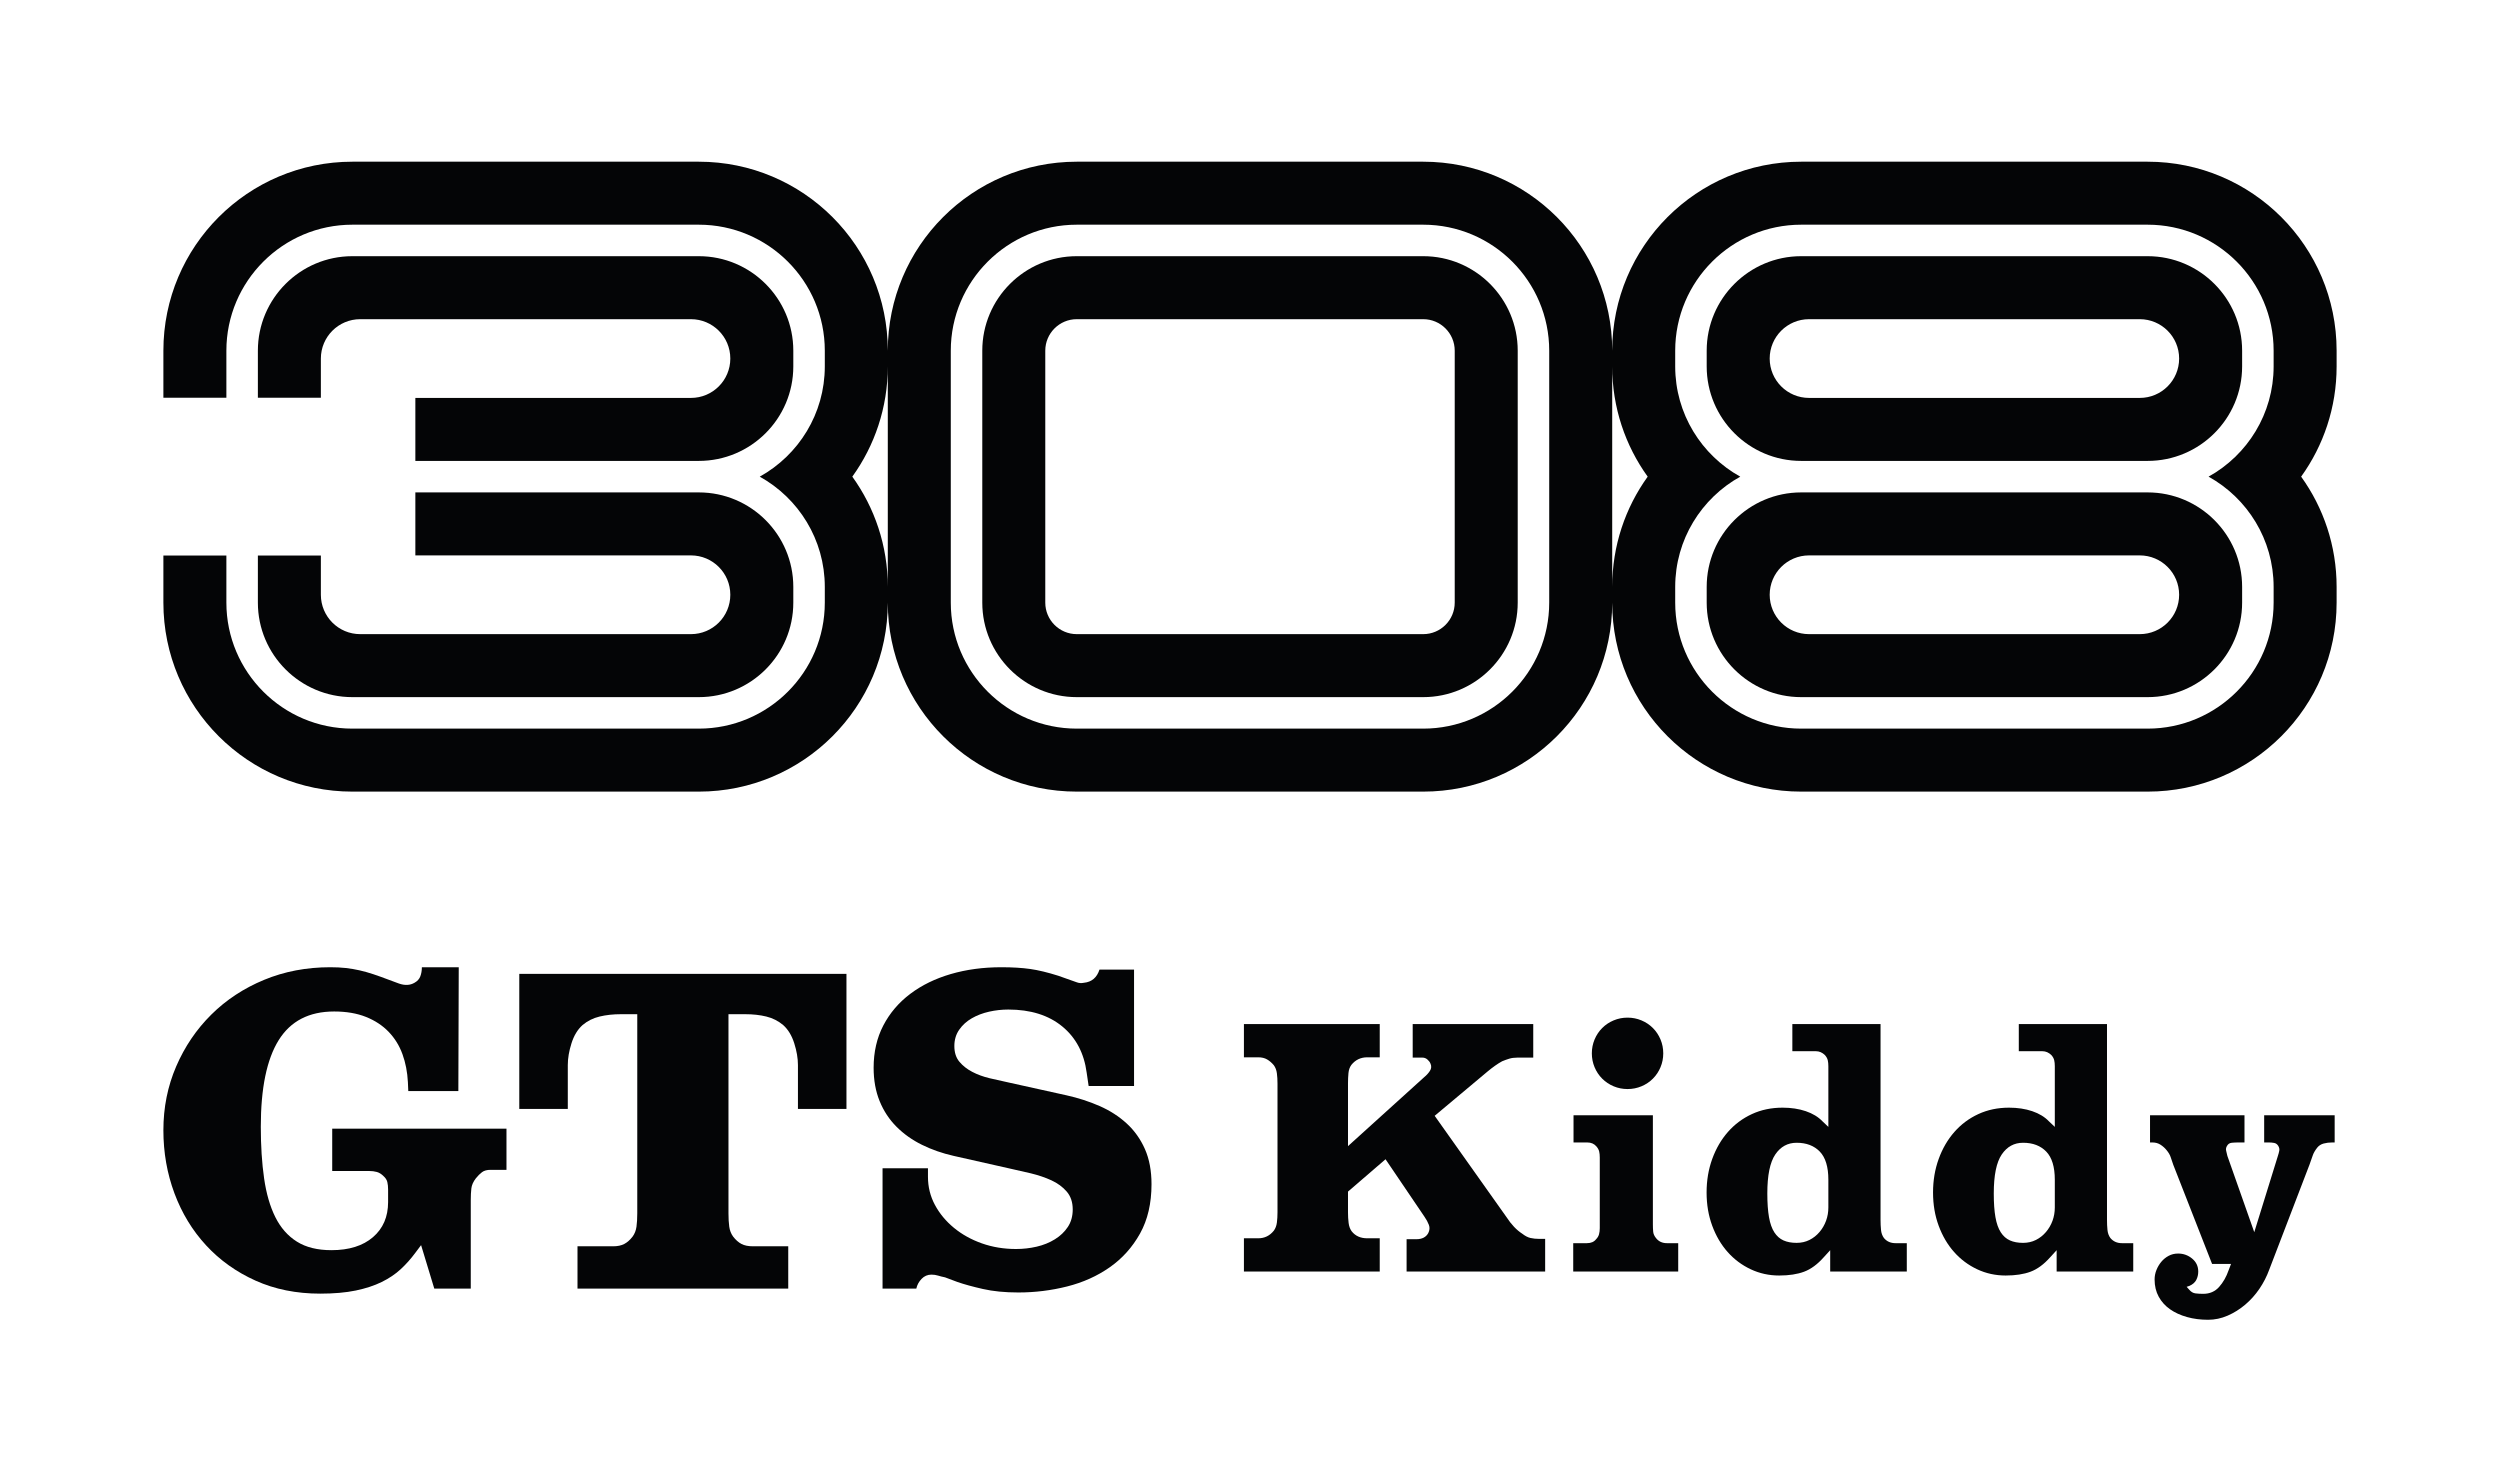
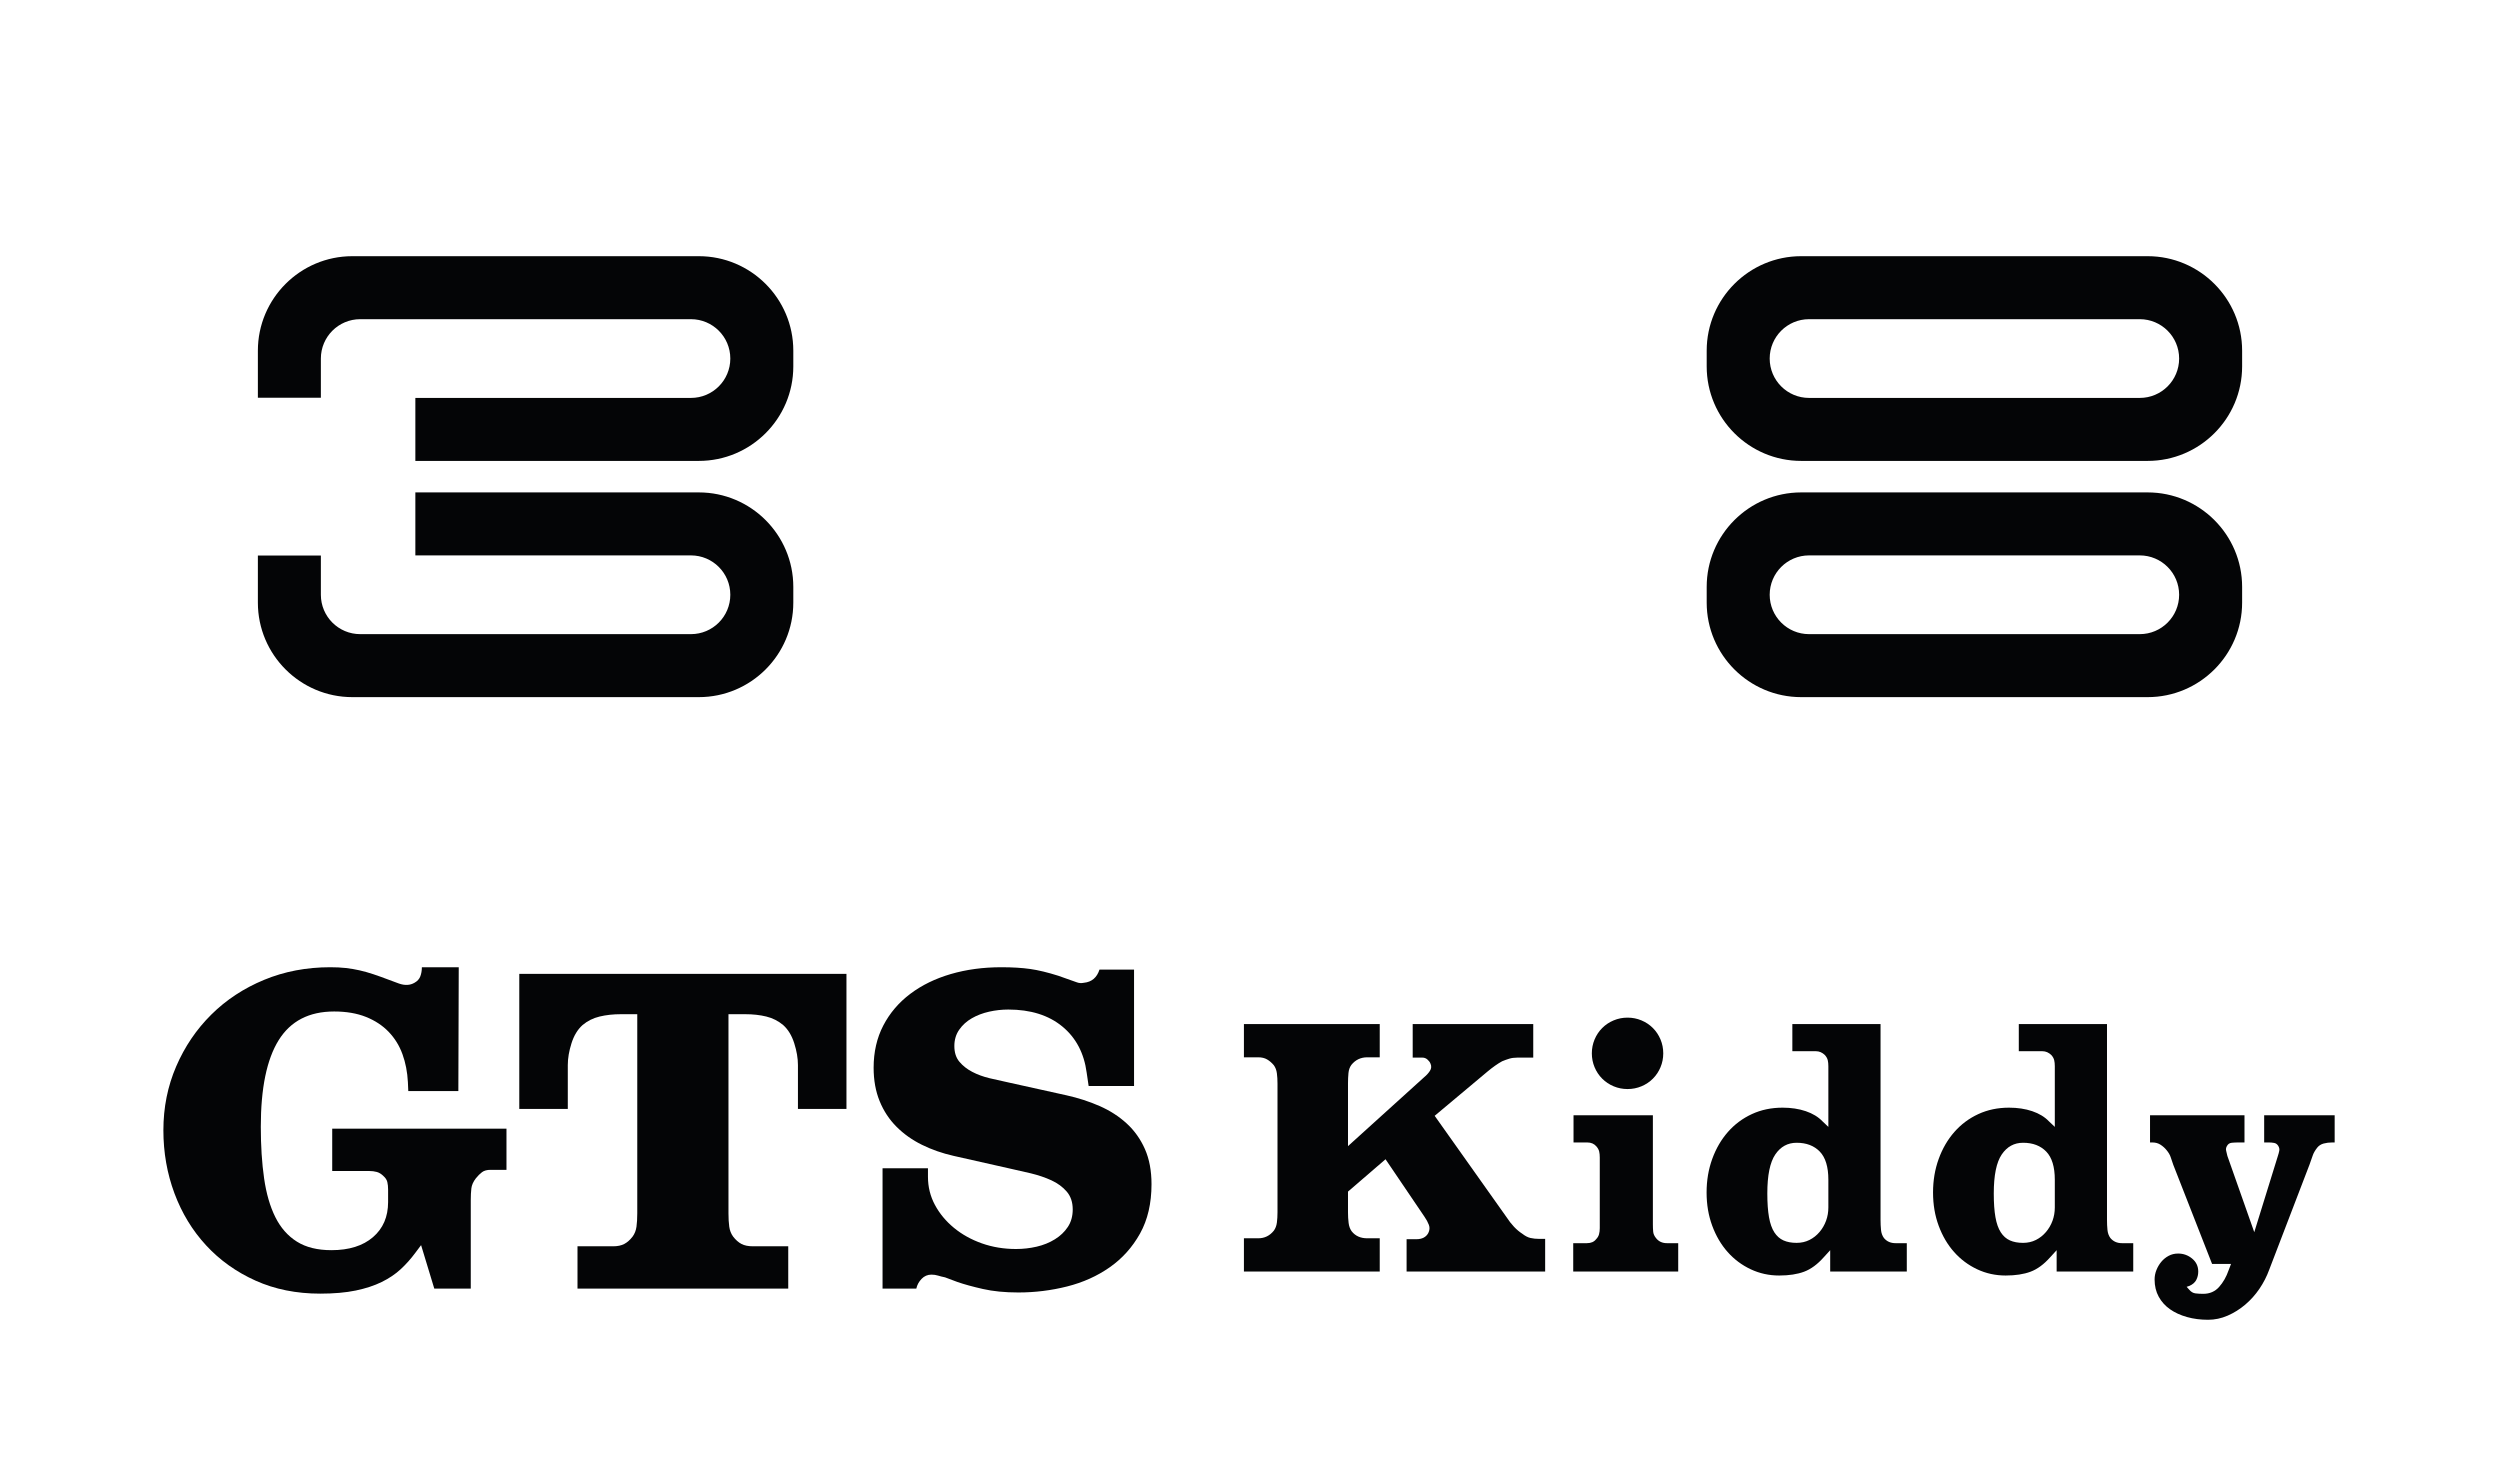
<svg xmlns="http://www.w3.org/2000/svg" width="2250pt" height="1333.33pt" viewBox="0 0 2250 1333.33" version="1.1">
  <g id="surface1">
    <path style=" stroke:none;fill-rule:nonzero;fill:rgb(1.778%,2.316%,2.385%);fill-opacity:1;" d="M 441.508 1052.852 C 438.242 1052.852 435.684 1053.547 433.82 1054.949 C 431.957 1056.344 430.094 1058.211 428.234 1060.535 C 425.902 1063.566 424.566 1066.594 424.215 1069.617 C 423.867 1072.648 423.691 1076.137 423.691 1080.094 L 423.691 1159.738 L 390.859 1159.738 L 378.98 1120.617 L 373.742 1127.602 C 369.781 1132.961 365.414 1137.852 360.645 1142.273 C 355.867 1146.699 350.164 1150.539 343.527 1153.797 C 336.891 1157.062 329.086 1159.621 320.125 1161.484 C 311.16 1163.344 300.504 1164.277 288.164 1164.277 C 266.734 1164.277 247.352 1160.375 230.008 1152.578 C 212.656 1144.777 197.812 1134.184 185.469 1120.789 C 173.125 1107.402 163.641 1091.797 157.004 1073.984 C 150.367 1056.168 147.047 1037.25 147.047 1017.223 C 147.047 996.734 150.891 977.578 158.574 959.762 C 166.258 941.949 176.793 926.406 190.188 913.129 C 203.574 899.859 219.406 889.441 237.691 881.871 C 255.969 874.305 275.82 870.516 297.246 870.516 C 302.367 870.516 307.027 870.75 311.219 871.215 C 315.41 871.684 319.543 872.383 323.617 873.309 C 327.691 874.246 331.828 875.406 336.02 876.805 C 340.211 878.203 344.75 879.832 349.641 881.695 L 359.07 885.188 C 364.426 887.055 369.082 886.82 373.043 884.488 C 375.605 883.09 377.352 881.168 378.285 878.727 C 379.211 876.281 379.68 873.547 379.68 870.516 L 412.863 870.516 L 412.516 981.945 L 367.457 981.945 L 367.105 973.91 C 366.637 964.828 365.012 956.445 362.215 948.758 C 359.422 941.078 355.285 934.383 349.816 928.676 C 344.34 922.973 337.531 918.492 329.383 915.227 C 321.227 911.969 311.684 910.336 300.738 910.336 C 278.148 910.336 261.496 918.957 250.789 936.184 C 240.074 953.422 234.723 979.383 234.723 1014.078 C 234.723 1031.316 235.711 1046.797 237.691 1060.535 C 239.668 1074.277 243.047 1085.918 247.82 1095.465 C 252.59 1105.016 259.051 1112.352 267.207 1117.469 C 275.355 1122.594 285.719 1125.156 298.293 1125.156 C 314.129 1125.156 326.586 1121.258 335.668 1113.457 C 344.75 1105.656 349.293 1095.117 349.293 1081.844 L 349.293 1070.664 C 349.293 1068.105 349.059 1065.836 348.594 1063.852 C 348.125 1061.879 346.961 1060.074 345.102 1058.441 C 343.234 1056.578 341.258 1055.355 339.164 1054.773 C 337.066 1054.195 334.734 1053.898 332.176 1053.898 L 298.992 1053.898 L 298.992 1015.828 L 455.828 1015.828 L 455.828 1052.852 Z M 441.508 1052.852 " />
    <path style=" stroke:none;fill-rule:nonzero;fill:rgb(1.778%,2.316%,2.385%);fill-opacity:1;" d="M 718.148 998.012 L 718.148 958.539 C 718.148 952.488 717.043 945.965 714.832 938.98 C 712.617 931.992 709.297 926.527 704.875 922.562 C 700.449 918.84 695.387 916.277 689.68 914.879 C 683.973 913.48 677.629 912.781 670.645 912.781 L 655.625 912.781 L 655.625 1091.973 C 655.625 1096.633 655.855 1100.652 656.324 1104.023 C 656.789 1107.402 657.949 1110.371 659.816 1112.93 C 662.141 1115.957 664.648 1118.168 667.328 1119.566 C 670 1120.965 673.438 1121.664 677.629 1121.664 L 709.418 1121.664 L 709.418 1159.738 L 519.746 1159.738 L 519.746 1121.664 L 551.883 1121.664 C 555.84 1121.664 559.16 1120.965 561.84 1119.566 C 564.512 1118.168 567.02 1115.957 569.348 1112.93 C 571.211 1110.371 572.371 1107.402 572.84 1104.023 C 573.305 1100.652 573.539 1096.633 573.539 1091.973 L 573.539 912.781 L 558.867 912.781 C 551.883 912.781 545.477 913.48 539.656 914.879 C 533.836 916.277 528.711 918.84 524.289 922.562 C 519.863 926.527 516.543 931.992 514.332 938.98 C 512.117 945.965 511.016 952.488 511.016 958.539 L 511.016 998.012 L 467.352 998.012 L 467.352 876.453 L 761.812 876.453 L 761.812 998.012 Z M 718.148 998.012 " />
    <path style=" stroke:none;fill-rule:nonzero;fill:rgb(1.778%,2.316%,2.385%);fill-opacity:1;" d="M 1036.359 1065.773 C 1036.359 1083.012 1032.922 1097.797 1026.055 1110.137 C 1019.184 1122.48 1010.102 1132.609 998.809 1140.523 C 987.512 1148.445 974.707 1154.207 960.387 1157.816 C 946.066 1161.422 931.449 1163.23 916.551 1163.23 C 904.441 1163.23 893.785 1162.18 884.59 1160.086 C 875.387 1157.992 867.762 1155.895 861.711 1153.797 L 850.531 1149.605 C 848.203 1149.141 846.105 1148.621 844.246 1148.035 C 842.379 1147.457 840.402 1147.164 838.309 1147.164 C 834.812 1147.164 831.844 1148.445 829.398 1151.004 C 826.957 1153.57 825.383 1156.477 824.684 1159.734 L 794.297 1159.734 L 794.297 1051.453 L 835.164 1051.453 L 835.164 1059.137 C 835.164 1068.219 837.258 1076.664 841.449 1084.461 C 845.645 1092.266 851.348 1099.133 858.566 1105.07 C 865.781 1111.008 874.164 1115.672 883.715 1119.043 C 893.262 1122.422 903.508 1124.105 914.453 1124.105 C 920.742 1124.105 926.91 1123.41 932.969 1122.012 C 939.02 1120.617 944.496 1118.406 949.383 1115.375 C 954.273 1112.352 958.172 1108.625 961.086 1104.199 C 963.996 1099.777 965.453 1094.539 965.453 1088.48 C 965.453 1081.961 963.645 1076.602 960.039 1072.414 C 956.426 1068.219 951.828 1064.848 946.242 1062.281 C 940.652 1059.723 934.48 1057.629 927.727 1055.996 C 920.973 1054.371 914.336 1052.852 907.816 1051.453 L 858.219 1040.277 C 847.969 1037.953 838.48 1034.633 829.75 1030.32 C 821.016 1026.016 813.387 1020.602 806.871 1014.078 C 800.348 1007.562 795.285 999.879 791.676 991.023 C 788.062 982.176 786.262 972.164 786.262 960.984 C 786.262 946.785 789.172 934.09 794.996 922.914 C 800.812 911.734 808.906 902.25 819.27 894.441 C 829.629 886.645 841.801 880.707 855.773 876.629 C 869.746 872.559 884.879 870.516 901.18 870.516 C 911.191 870.516 919.867 871.043 927.203 872.09 C 934.539 873.137 942.977 875.176 952.527 878.203 L 963.355 882.043 C 965.453 882.742 967.43 883.441 969.293 884.141 C 971.156 884.84 973.25 884.961 975.582 884.488 C 982.566 883.793 987.223 879.836 989.555 872.613 L 1020.641 872.613 L 1020.641 977.402 L 979.773 977.402 L 978.027 965.527 C 975.695 947.832 968.359 933.914 956.02 923.785 C 943.676 913.656 927.492 908.59 907.469 908.59 C 901.645 908.59 895.883 909.234 890.18 910.512 C 884.469 911.797 879.289 913.773 874.633 916.449 C 869.973 919.129 866.191 922.562 863.281 926.754 C 860.367 930.945 858.918 935.836 858.918 941.422 C 858.918 947.25 860.43 951.961 863.457 955.57 C 866.48 959.184 870.324 962.207 874.984 964.652 C 879.641 967.098 884.879 969.02 890.703 970.418 C 896.52 971.812 902.23 973.094 907.816 974.258 L 959.863 985.785 C 970.344 988.117 980.238 991.32 989.555 995.391 C 998.863 999.469 1007.02 1004.707 1014.004 1011.109 C 1020.992 1017.516 1026.461 1025.203 1030.422 1034.164 C 1034.379 1043.129 1036.359 1053.672 1036.359 1065.773 " />
    <path style=" stroke:none;fill-rule:nonzero;fill:rgb(1.778%,2.316%,2.385%);fill-opacity:1;" d="M 1265.934 1144.398 L 1265.934 1115.285 L 1274.723 1115.285 C 1279.848 1115.285 1283.418 1113.457 1285.434 1109.789 C 1286.715 1107.227 1286.898 1104.754 1285.984 1102.375 C 1285.066 1099.996 1283.789 1097.613 1282.141 1095.23 L 1246.98 1043.32 L 1213.195 1072.434 L 1213.195 1091.113 C 1213.195 1094.41 1213.375 1097.566 1213.746 1100.586 C 1214.109 1103.609 1215.023 1106.129 1216.492 1108.141 C 1219.789 1112.355 1224.457 1114.461 1230.5 1114.461 L 1241.762 1114.461 L 1241.762 1144.398 L 1119.531 1144.398 L 1119.531 1114.461 L 1132.441 1114.461 C 1138.117 1114.461 1142.785 1112.176 1146.449 1107.605 C 1147.914 1105.598 1148.828 1103.172 1149.199 1100.34 C 1149.562 1097.504 1149.746 1094.441 1149.746 1091.152 L 1149.746 975.16 C 1149.746 971.875 1149.562 968.809 1149.199 965.977 C 1148.828 963.145 1147.914 960.719 1146.449 958.707 C 1144.617 956.512 1142.605 954.777 1140.406 953.496 C 1138.211 952.215 1135.555 951.578 1132.441 951.578 L 1119.531 951.578 L 1119.531 921.637 L 1241.762 921.637 L 1241.762 951.578 L 1230.5 951.578 C 1224.637 951.578 1219.879 953.863 1216.219 958.422 C 1214.75 960.43 1213.883 962.895 1213.609 965.812 C 1213.332 968.73 1213.195 971.836 1213.195 975.117 L 1213.195 1031.508 L 1281.863 969.371 C 1283.879 967.73 1285.574 965.859 1286.945 963.762 C 1288.32 961.664 1288.457 959.426 1287.359 957.055 C 1286.809 955.777 1285.891 954.59 1284.609 953.496 C 1283.328 952.402 1281.863 951.852 1280.215 951.852 L 1271.426 951.852 L 1271.426 921.637 L 1379.922 921.637 L 1379.922 951.852 L 1365.641 951.852 C 1362.895 951.852 1360.465 952.172 1358.359 952.812 C 1356.254 953.453 1354.102 954.23 1351.906 955.145 C 1349.891 956.242 1347.785 957.562 1345.59 959.117 C 1343.391 960.672 1341.195 962.363 1338.996 964.191 L 1291.203 1004.223 L 1355.75 1095.266 C 1360.145 1102.031 1364.906 1107.059 1370.035 1110.348 C 1372.598 1112.359 1375.07 1113.637 1377.449 1114.188 C 1379.828 1114.738 1382.574 1115.008 1385.691 1115.008 L 1390.637 1115.008 L 1390.637 1144.398 Z M 1265.934 1144.398 " />
    <path style=" stroke:none;fill-rule:nonzero;fill:rgb(1.778%,2.316%,2.385%);fill-opacity:1;" d="M 1496.93 948.008 C 1496.93 952.402 1496.105 956.57 1494.457 960.504 C 1492.809 964.445 1490.52 967.879 1487.59 970.805 C 1484.66 973.734 1481.227 976.023 1477.289 977.672 C 1473.352 979.32 1469.188 980.145 1464.793 980.145 C 1460.398 980.145 1456.23 979.32 1452.297 977.672 C 1448.355 976.023 1444.922 973.734 1441.996 970.805 C 1439.062 967.879 1436.777 964.445 1435.129 960.504 C 1433.48 956.57 1432.656 952.402 1432.656 948.008 C 1432.656 943.613 1433.48 939.449 1435.129 935.512 C 1436.777 931.574 1439.062 928.141 1441.996 925.207 C 1444.922 922.281 1448.355 919.988 1452.297 918.344 C 1456.23 916.695 1460.398 915.871 1464.793 915.871 C 1469.188 915.871 1473.352 916.695 1477.289 918.344 C 1481.227 919.988 1484.66 922.281 1487.59 925.207 C 1490.52 928.141 1492.809 931.574 1494.457 935.512 C 1496.105 939.449 1496.93 943.613 1496.93 948.008 M 1415.902 1144.398 L 1415.902 1118.855 L 1428.262 1118.855 C 1431.922 1118.855 1434.668 1117.664 1436.5 1115.281 C 1437.781 1114.004 1438.652 1112.535 1439.109 1110.891 C 1439.566 1109.238 1439.797 1107.41 1439.797 1105.395 L 1439.797 1041.668 C 1439.797 1039.656 1439.613 1037.871 1439.25 1036.316 C 1438.879 1034.762 1438.055 1033.25 1436.777 1031.781 C 1434.758 1029.402 1432.012 1028.211 1428.535 1028.211 L 1416.176 1028.211 L 1416.176 1003.766 L 1487.59 1003.766 L 1487.59 1101.824 C 1487.59 1104.391 1487.68 1106.629 1487.867 1108.555 C 1488.047 1110.477 1488.871 1112.355 1490.336 1114.184 C 1492.715 1117.301 1496.012 1118.855 1500.227 1118.855 L 1510.391 1118.855 L 1510.391 1144.398 Z M 1415.902 1144.398 " />
    <path style=" stroke:none;fill-rule:nonzero;fill:rgb(1.778%,2.316%,2.385%);fill-opacity:1;" d="M 1645.523 1061.723 C 1645.523 1050.188 1642.957 1041.766 1637.836 1036.449 C 1632.707 1031.145 1625.75 1028.488 1616.957 1028.488 C 1608.898 1028.488 1602.492 1032.012 1597.73 1039.062 C 1592.969 1046.113 1590.59 1057.785 1590.59 1074.082 C 1590.59 1082.691 1591.094 1089.832 1592.102 1095.504 C 1593.105 1101.184 1594.711 1105.715 1596.906 1109.102 C 1599.105 1112.492 1601.852 1114.918 1605.148 1116.383 C 1608.445 1117.848 1612.379 1118.578 1616.957 1118.578 C 1621.168 1118.578 1625.016 1117.711 1628.496 1115.969 C 1631.973 1114.23 1634.992 1111.848 1637.559 1108.828 C 1640.121 1105.805 1642.09 1102.418 1643.465 1098.664 C 1644.84 1094.914 1645.523 1090.93 1645.523 1086.715 Z M 1647.172 1144.398 L 1647.172 1125.172 L 1641.406 1131.488 C 1635.727 1137.902 1629.82 1142.246 1623.688 1144.535 C 1617.551 1146.824 1610.094 1147.969 1601.301 1147.969 C 1592.145 1147.969 1583.586 1146.09 1575.621 1142.336 C 1567.656 1138.586 1560.742 1133.41 1554.883 1126.82 C 1549.02 1120.227 1544.398 1112.355 1541.012 1103.199 C 1537.621 1094.043 1535.93 1084.066 1535.93 1073.258 C 1535.93 1062.453 1537.621 1052.383 1541.012 1043.043 C 1544.398 1033.703 1549.113 1025.602 1555.156 1018.734 C 1561.199 1011.867 1568.383 1006.512 1576.719 1002.668 C 1585.051 998.82 1594.25 996.898 1604.324 996.898 C 1612.016 996.898 1618.973 997.953 1625.199 1000.059 C 1631.422 1002.164 1636.461 1005.234 1640.305 1009.258 L 1645.523 1014.203 L 1645.523 959.543 C 1645.523 957.531 1645.34 955.746 1644.977 954.188 C 1644.605 952.633 1643.781 951.121 1642.504 949.656 C 1640.121 947.277 1637.375 946.082 1634.262 946.082 L 1613.113 946.082 L 1613.113 921.637 L 1692.492 921.637 L 1692.492 1097.98 C 1692.492 1101.094 1692.633 1104.07 1692.906 1106.906 C 1693.18 1109.746 1694.047 1112.172 1695.516 1114.184 C 1698.078 1117.301 1701.559 1118.855 1705.953 1118.855 L 1716.117 1118.855 L 1716.117 1144.398 Z M 1647.172 1144.398 " />
    <path style=" stroke:none;fill-rule:nonzero;fill:rgb(1.778%,2.316%,2.385%);fill-opacity:1;" d="M 1849.328 1061.723 C 1849.328 1050.188 1846.762 1041.766 1841.637 1036.449 C 1836.508 1031.145 1829.551 1028.488 1820.762 1028.488 C 1812.703 1028.488 1806.297 1032.012 1801.535 1039.062 C 1796.773 1046.113 1794.395 1057.785 1794.395 1074.082 C 1794.395 1082.691 1794.895 1089.832 1795.906 1095.504 C 1796.91 1101.184 1798.516 1105.715 1800.711 1109.102 C 1802.91 1112.492 1805.656 1114.918 1808.953 1116.383 C 1812.246 1117.848 1816.184 1118.578 1820.762 1118.578 C 1824.973 1118.578 1828.816 1117.711 1832.301 1115.969 C 1835.773 1114.23 1838.797 1111.848 1841.363 1108.828 C 1843.926 1105.805 1845.895 1102.418 1847.27 1098.664 C 1848.641 1094.914 1849.328 1090.93 1849.328 1086.715 Z M 1850.977 1144.398 L 1850.977 1125.172 L 1845.207 1131.488 C 1839.531 1137.902 1833.625 1142.246 1827.492 1144.535 C 1821.355 1146.824 1813.895 1147.969 1805.105 1147.969 C 1795.949 1147.969 1787.391 1146.09 1779.426 1142.336 C 1771.457 1138.586 1764.543 1133.41 1758.688 1126.82 C 1752.824 1120.227 1748.203 1112.355 1744.816 1103.199 C 1741.426 1094.043 1739.734 1084.066 1739.734 1073.258 C 1739.734 1062.453 1741.426 1052.383 1744.816 1043.043 C 1748.203 1033.703 1752.918 1025.602 1758.961 1018.734 C 1765.004 1011.867 1772.188 1006.512 1780.523 1002.668 C 1788.852 998.82 1798.055 996.898 1808.129 996.898 C 1815.82 996.898 1822.777 997.953 1829.004 1000.059 C 1835.227 1002.164 1840.266 1005.234 1844.109 1009.258 L 1849.328 1014.203 L 1849.328 959.543 C 1849.328 957.531 1849.145 955.746 1848.781 954.188 C 1848.41 952.633 1847.586 951.121 1846.309 949.656 C 1843.926 947.277 1841.18 946.082 1838.066 946.082 L 1816.918 946.082 L 1816.918 921.637 L 1896.297 921.637 L 1896.297 1097.98 C 1896.297 1101.094 1896.434 1104.07 1896.711 1106.906 C 1896.984 1109.746 1897.852 1112.172 1899.32 1114.184 C 1901.883 1117.301 1905.363 1118.855 1909.758 1118.855 L 1919.918 1118.855 L 1919.918 1144.398 Z M 1850.977 1144.398 " />
    <path style=" stroke:none;fill-rule:nonzero;fill:rgb(1.778%,2.316%,2.385%);fill-opacity:1;" d="M 2098.996 1028.211 C 2096.242 1028.211 2093.676 1028.531 2091.289 1029.172 C 2088.902 1029.816 2086.977 1031.055 2085.508 1032.883 C 2083.488 1035.445 2082.109 1037.871 2081.375 1040.16 C 2080.641 1042.449 2079.723 1045.062 2078.625 1047.988 L 2042.285 1142.75 C 2040.086 1148.793 2037.148 1154.516 2033.48 1159.918 C 2029.805 1165.316 2025.539 1170.078 2020.676 1174.199 C 2015.809 1178.32 2010.535 1181.617 2004.844 1184.09 C 1999.152 1186.562 1993.281 1187.797 1987.23 1187.797 C 1980.441 1187.797 1974.117 1186.973 1968.258 1185.324 C 1962.395 1183.676 1957.312 1181.344 1953.012 1178.32 C 1948.707 1175.301 1945.32 1171.543 1942.852 1167.059 C 1940.379 1162.57 1939.141 1157.398 1939.141 1151.539 C 1939.141 1148.609 1939.691 1145.773 1940.789 1143.023 C 1941.891 1140.277 1943.352 1137.809 1945.184 1135.609 C 1947.012 1133.41 1949.211 1131.625 1951.777 1130.25 C 1954.34 1128.879 1957.176 1128.191 1960.293 1128.191 C 1965.051 1128.191 1969.262 1129.703 1972.926 1132.727 C 1976.586 1135.746 1978.422 1139.641 1978.422 1144.398 C 1978.422 1147.145 1977.824 1149.66 1976.637 1151.949 C 1975.441 1154.238 1973.383 1156.023 1970.453 1157.309 L 1967.984 1158.133 L 1970.188 1160.605 C 1971.836 1162.617 1973.723 1163.762 1975.832 1164.035 C 1977.945 1164.312 1980.289 1164.449 1982.859 1164.449 C 1988.738 1164.449 1993.512 1162.391 1997.184 1158.27 C 2000.859 1154.148 2003.703 1149.156 2005.723 1143.301 L 2007.93 1137.531 L 1990.871 1137.531 L 1955.93 1048.262 C 1955.012 1045.699 1954.234 1043.414 1953.594 1041.395 C 1952.949 1039.383 1951.711 1037.273 1949.879 1035.078 C 1948.414 1033.25 1946.621 1031.645 1944.512 1030.273 C 1942.398 1028.898 1939.969 1028.211 1937.223 1028.211 L 1935.023 1028.211 L 1935.023 1003.766 L 2020.039 1003.766 L 2020.039 1028.211 L 2014.535 1028.211 C 2012.516 1028.211 2010.539 1028.305 2008.617 1028.484 C 2006.691 1028.672 2005.27 1029.586 2004.355 1031.23 C 2003.438 1032.699 2003.156 1034.164 2003.527 1035.629 C 2003.891 1037.098 2004.262 1038.648 2004.629 1040.297 L 2028.84 1108.965 L 2050.109 1040.297 C 2050.66 1038.648 2051.07 1037.098 2051.348 1035.629 C 2051.621 1034.164 2051.297 1032.699 2050.383 1031.23 C 2049.465 1029.77 2048.23 1028.898 2046.676 1028.621 C 2045.117 1028.348 2043.52 1028.211 2041.871 1028.211 L 2037.75 1028.211 L 2037.75 1003.766 L 2101.199 1003.766 L 2101.199 1028.211 Z M 2098.996 1028.211 " />
-     <path style=" stroke:none;fill-rule:nonzero;fill:rgb(1.778%,2.316%,2.385%);fill-opacity:1;" d="M 1309.25 542.379 C 1309.25 558.008 1296.535 570.727 1280.906 570.727 L 969.094 570.727 C 953.465 570.727 940.75 558.008 940.75 542.379 L 940.75 315.609 C 940.75 299.977 953.465 287.262 969.094 287.262 L 1280.906 287.262 C 1296.535 287.262 1309.25 299.977 1309.25 315.609 Z M 1280.906 230.566 L 969.094 230.566 C 922.203 230.566 884.055 268.719 884.055 315.609 L 884.055 542.379 C 884.055 589.27 922.203 627.418 969.094 627.418 L 1280.906 627.418 C 1327.797 627.418 1365.945 589.27 1365.945 542.379 L 1365.945 315.609 C 1365.945 268.719 1327.797 230.566 1280.906 230.566 " />
    <path style=" stroke:none;fill-rule:nonzero;fill:rgb(1.778%,2.316%,2.385%);fill-opacity:1;" d="M 621.852 358.129 L 373.82 358.129 L 373.82 414.82 L 628.938 414.82 C 675.828 414.82 713.977 376.672 713.977 329.781 L 713.977 315.609 C 713.977 268.719 675.828 230.57 628.938 230.57 L 317.125 230.57 C 270.234 230.57 232.086 268.719 232.086 315.609 L 232.086 357.984 L 288.781 357.984 L 288.781 322.695 C 288.781 303.125 304.645 287.262 324.211 287.262 L 621.852 287.262 C 641.418 287.262 657.285 303.125 657.285 322.695 C 657.285 342.266 641.418 358.129 621.852 358.129 " />
    <path style=" stroke:none;fill-rule:nonzero;fill:rgb(1.778%,2.316%,2.385%);fill-opacity:1;" d="M 232.086 528.207 L 232.086 542.379 C 232.086 589.27 270.234 627.418 317.125 627.418 L 628.938 627.418 C 675.828 627.418 713.977 589.27 713.977 542.379 L 713.977 528.207 C 713.977 481.316 675.828 443.168 628.938 443.168 L 373.82 443.168 L 373.82 499.859 L 621.852 499.859 C 641.418 499.859 657.285 515.723 657.285 535.293 C 657.285 554.863 641.418 570.727 621.852 570.727 L 324.211 570.727 C 304.645 570.727 288.781 554.863 288.781 535.293 L 288.781 500 L 232.086 500 Z M 232.086 528.207 " />
    <path style=" stroke:none;fill-rule:nonzero;fill:rgb(1.778%,2.316%,2.385%);fill-opacity:1;" d="M 1961.223 535.293 C 1961.223 554.863 1945.355 570.727 1925.789 570.727 L 1628.148 570.727 C 1608.582 570.727 1592.719 554.863 1592.719 535.293 C 1592.719 515.723 1608.582 499.859 1628.148 499.859 L 1925.789 499.859 C 1945.355 499.859 1961.223 515.723 1961.223 535.293 M 1621.062 443.168 C 1574.172 443.168 1536.023 481.312 1536.023 528.207 L 1536.023 542.379 C 1536.023 589.27 1574.172 627.418 1621.062 627.418 L 1932.875 627.418 C 1979.766 627.418 2017.914 589.27 2017.914 542.379 L 2017.914 528.207 C 2017.914 481.312 1979.766 443.168 1932.875 443.168 Z M 1621.062 443.168 " />
    <path style=" stroke:none;fill-rule:nonzero;fill:rgb(1.778%,2.316%,2.385%);fill-opacity:1;" d="M 1925.789 358.129 L 1628.148 358.129 C 1608.582 358.129 1592.719 342.266 1592.719 322.695 C 1592.719 303.125 1608.582 287.262 1628.148 287.262 L 1925.789 287.262 C 1945.355 287.262 1961.223 303.125 1961.223 322.695 C 1961.223 342.266 1945.355 358.129 1925.789 358.129 M 1932.875 230.57 L 1621.062 230.57 C 1574.172 230.57 1536.023 268.719 1536.023 315.609 L 1536.023 329.781 C 1536.023 376.672 1574.172 414.82 1621.062 414.82 L 1932.875 414.82 C 1979.766 414.82 2017.914 376.672 2017.914 329.781 L 2017.914 315.609 C 2017.914 268.719 1979.766 230.57 1932.875 230.57 " />
-     <path style=" stroke:none;fill-rule:nonzero;fill:rgb(1.778%,2.316%,2.385%);fill-opacity:1;" d="M 2046.262 329.781 C 2046.262 372.422 2022.594 409.637 1987.715 428.992 C 2022.594 448.352 2046.262 485.562 2046.262 528.207 L 2046.262 542.379 C 2046.262 604.902 1995.395 655.766 1932.875 655.766 L 1621.062 655.766 C 1558.543 655.766 1507.68 604.902 1507.68 542.379 L 1507.68 528.207 C 1507.68 485.562 1531.344 448.352 1566.227 428.992 C 1531.344 409.637 1507.68 372.422 1507.68 329.781 L 1507.68 315.609 C 1507.68 253.086 1558.543 202.223 1621.062 202.223 L 1932.875 202.223 C 1995.395 202.223 2046.262 253.086 2046.262 315.609 Z M 1450.984 528.207 L 1450.984 329.781 C 1450.984 366.809 1462.824 401.07 1482.914 428.992 C 1462.824 456.918 1450.984 491.176 1450.984 528.207 M 1394.293 542.379 C 1394.293 604.902 1343.426 655.766 1280.906 655.766 L 969.094 655.766 C 906.574 655.766 855.711 604.902 855.711 542.379 L 855.711 315.609 C 855.711 253.086 906.574 202.223 969.094 202.223 L 1280.906 202.223 C 1343.426 202.223 1394.293 253.086 1394.293 315.609 Z M 799.016 528.207 C 799.016 491.176 787.176 456.918 767.086 428.992 C 787.176 401.07 799.016 366.809 799.016 329.781 Z M 2102.953 315.609 C 2102.953 221.676 2026.805 145.531 1932.875 145.531 L 1621.062 145.531 C 1527.133 145.531 1450.984 221.676 1450.984 315.609 C 1450.984 221.676 1374.836 145.531 1280.906 145.531 L 969.094 145.531 C 875.164 145.531 799.016 221.676 799.016 315.609 C 799.016 221.676 722.867 145.531 628.938 145.531 L 317.125 145.531 C 223.195 145.531 147.047 221.676 147.047 315.609 L 147.047 357.984 L 203.742 357.984 L 203.742 315.609 C 203.742 253.086 254.605 202.223 317.125 202.223 L 628.938 202.223 C 691.457 202.223 742.324 253.086 742.324 315.609 L 742.324 329.781 C 742.324 372.422 718.656 409.637 683.777 428.992 C 718.656 448.352 742.324 485.562 742.324 528.207 L 742.324 542.379 C 742.324 604.902 691.457 655.766 628.938 655.766 L 317.125 655.766 C 254.605 655.766 203.742 604.902 203.742 542.379 L 203.742 500 L 147.047 500 L 147.047 542.379 C 147.047 636.312 223.195 712.457 317.125 712.457 L 628.938 712.457 C 722.867 712.457 799.016 636.312 799.016 542.379 C 799.016 636.312 875.164 712.457 969.094 712.457 L 1280.906 712.457 C 1374.836 712.457 1450.984 636.312 1450.984 542.379 C 1450.984 636.312 1527.133 712.457 1621.062 712.457 L 1932.875 712.457 C 2026.805 712.457 2102.953 636.312 2102.953 542.379 L 2102.953 528.207 C 2102.953 491.176 2091.113 456.918 2071.023 428.992 C 2091.113 401.07 2102.953 366.809 2102.953 329.781 Z M 2102.953 315.609 " />
  </g>
</svg>